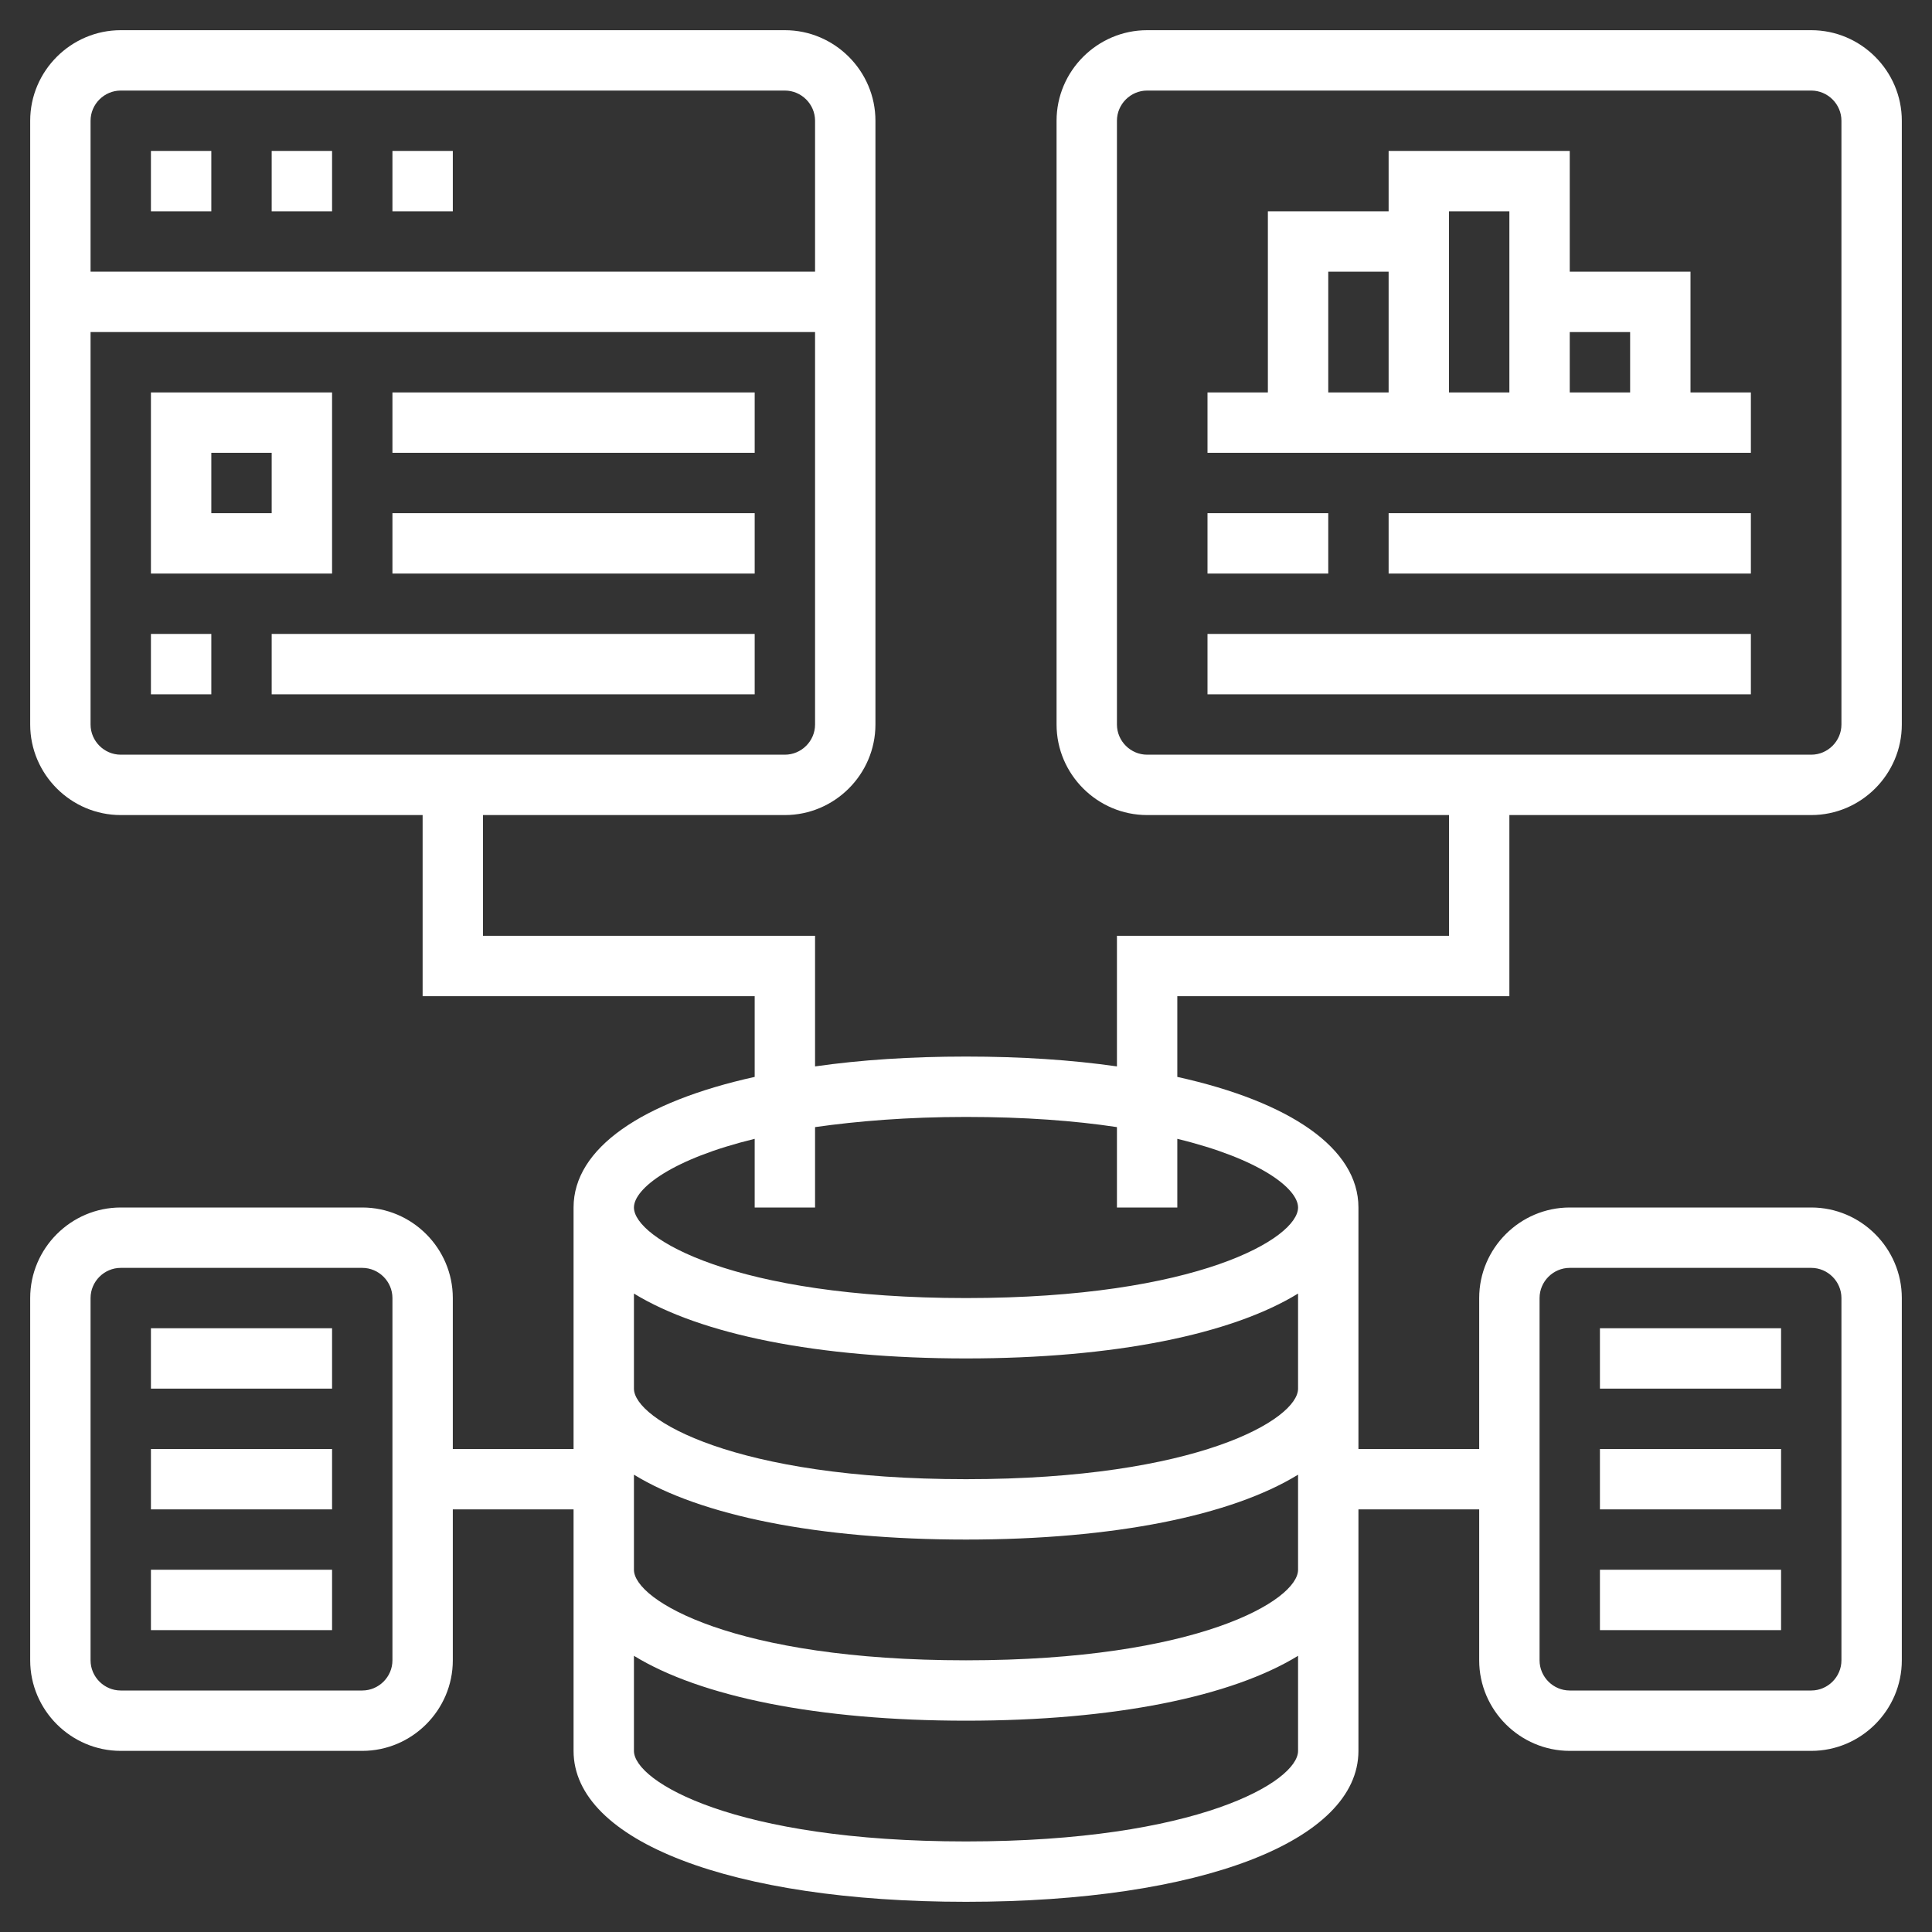
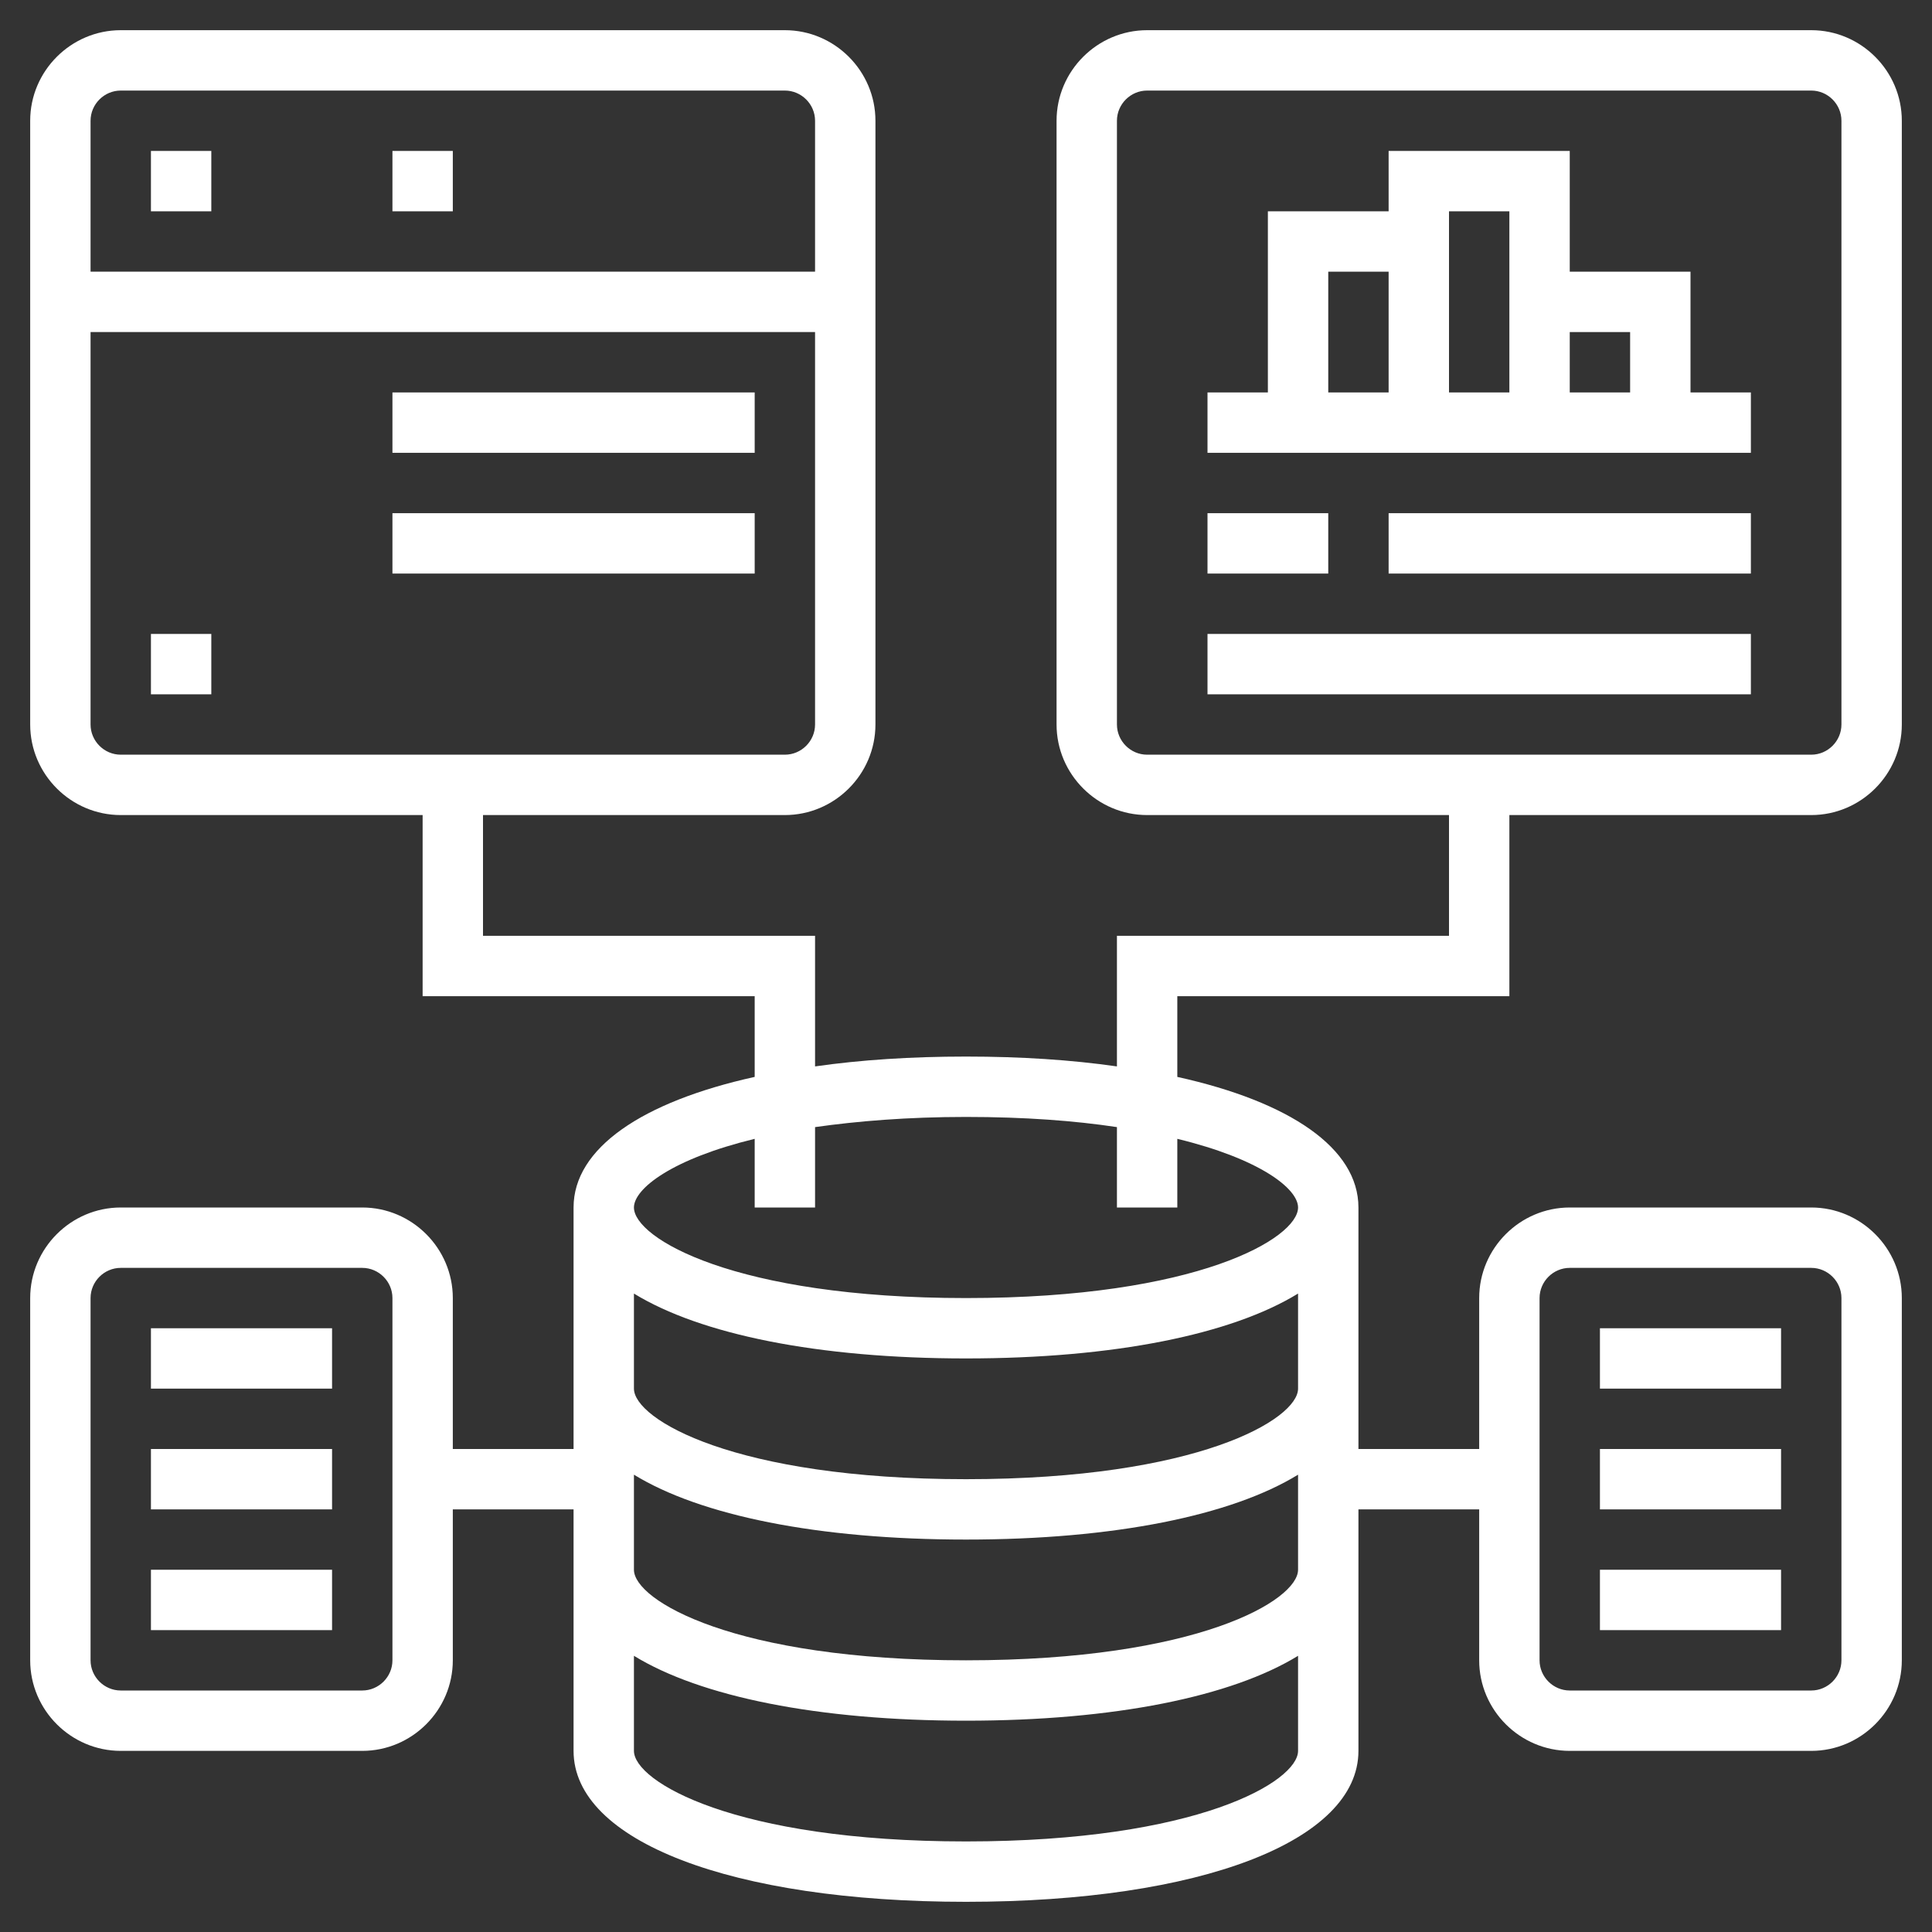
<svg xmlns="http://www.w3.org/2000/svg" width="72px" height="72px" viewBox="0 0 72 72" version="1.1">
  <rect x="0" y="0" width="72" height="72" fill="#333333" stroke="none" />
  <g id="surface1">
    <path style=" stroke:none;fill-rule:nonzero;fill:rgb(100%,100%,100%);fill-opacity:1;" d="M 59.625 49.5 L 66.375 49.5 L 66.375 51.75 L 59.625 51.75 Z M 59.625 49.5 " />
    <path style=" stroke:none;fill-rule:nonzero;fill:rgb(100%,100%,100%);fill-opacity:1;" d="M 59.625 54 L 66.375 54 L 66.375 56.25 L 59.625 56.25 Z M 59.625 54 " />
    <path style=" stroke:none;fill-rule:nonzero;fill:rgb(100%,100%,100%);fill-opacity:1;" d="M 59.625 58.5 L 66.375 58.5 L 66.375 60.75 L 59.625 60.75 Z M 59.625 58.5 " />
    <path style=" stroke:none;fill-rule:nonzero;fill:rgb(100%,100%,100%);fill-opacity:1;" d="M 5.625 49.5 L 12.375 49.5 L 12.375 51.75 L 5.625 51.75 Z M 5.625 49.5 " />
    <path style=" stroke:none;fill-rule:nonzero;fill:rgb(100%,100%,100%);fill-opacity:1;" d="M 5.625 54 L 12.375 54 L 12.375 56.25 L 5.625 56.25 Z M 5.625 54 " />
    <path style=" stroke:none;fill-rule:nonzero;fill:rgb(100%,100%,100%);fill-opacity:1;" d="M 5.625 58.5 L 12.375 58.5 L 12.375 60.75 L 5.625 60.75 Z M 5.625 58.5 " />
    <path style=" stroke:none;fill-rule:nonzero;fill:rgb(100%,100%,100%);fill-opacity:1;" d="M 63 10.125 L 58.5 10.125 L 58.5 5.625 L 51.75 5.625 L 51.75 7.875 L 47.25 7.875 L 47.25 14.625 L 45 14.625 L 45 16.875 L 65.25 16.875 L 65.25 14.625 L 63 14.625 Z M 60.75 12.375 L 60.75 14.625 L 58.5 14.625 L 58.5 12.375 Z M 56.25 7.875 L 56.25 14.625 L 54 14.625 L 54 7.875 Z M 49.5 10.125 L 51.75 10.125 L 51.75 14.625 L 49.5 14.625 Z M 49.5 10.125 " />
    <path style=" stroke:none;fill-rule:nonzero;fill:rgb(100%,100%,100%);fill-opacity:1;" d="M 45 19.125 L 49.5 19.125 L 49.5 21.375 L 45 21.375 Z M 45 19.125 " />
    <path style=" stroke:none;fill-rule:nonzero;fill:rgb(100%,100%,100%);fill-opacity:1;" d="M 51.75 19.125 L 65.25 19.125 L 65.25 21.375 L 51.75 21.375 Z M 51.75 19.125 " />
    <path style=" stroke:none;fill-rule:nonzero;fill:rgb(100%,100%,100%);fill-opacity:1;" d="M 45 23.625 L 65.25 23.625 L 65.25 25.875 L 45 25.875 Z M 45 23.625 " />
    <path style=" stroke:none;fill-rule:nonzero;fill:rgb(100%,100%,100%);fill-opacity:1;" d="M 14.625 5.625 L 16.875 5.625 L 16.875 7.875 L 14.625 7.875 Z M 14.625 5.625 " />
    <path style=" stroke:none;fill-rule:nonzero;fill:rgb(100%,100%,100%);fill-opacity:1;" d="M 5.625 5.625 L 7.875 5.625 L 7.875 7.875 L 5.625 7.875 Z M 5.625 5.625 " />
-     <path style=" stroke:none;fill-rule:nonzero;fill:rgb(100%,100%,100%);fill-opacity:1;" d="M 10.125 5.625 L 12.375 5.625 L 12.375 7.875 L 10.125 7.875 Z M 10.125 5.625 " />
-     <path style=" stroke:none;fill-rule:nonzero;fill:rgb(100%,100%,100%);fill-opacity:1;" d="M 12.375 14.625 L 5.625 14.625 L 5.625 21.375 L 12.375 21.375 Z M 10.125 19.125 L 7.875 19.125 L 7.875 16.875 L 10.125 16.875 Z M 10.125 19.125 " />
    <path style=" stroke:none;fill-rule:nonzero;fill:rgb(100%,100%,100%);fill-opacity:1;" d="M 14.625 14.625 L 28.125 14.625 L 28.125 16.875 L 14.625 16.875 Z M 14.625 14.625 " />
    <path style=" stroke:none;fill-rule:nonzero;fill:rgb(100%,100%,100%);fill-opacity:1;" d="M 14.625 19.125 L 28.125 19.125 L 28.125 21.375 L 14.625 21.375 Z M 14.625 19.125 " />
    <path style=" stroke:none;fill-rule:nonzero;fill:rgb(100%,100%,100%);fill-opacity:1;" d="M 5.625 23.625 L 7.875 23.625 L 7.875 25.875 L 5.625 25.875 Z M 5.625 23.625 " />
-     <path style=" stroke:none;fill-rule:nonzero;fill:rgb(100%,100%,100%);fill-opacity:1;" d="M 10.125 23.625 L 28.125 23.625 L 28.125 25.875 L 10.125 25.875 Z M 10.125 23.625 " />
    <path style=" stroke:none;fill-rule:nonzero;fill:rgb(100%,100%,100%);fill-opacity:1;" d="M 56.25 37.125 L 56.25 30.375 L 67.5 30.375 C 69.355 30.375 70.875 28.855 70.875 27 L 70.875 4.5 C 70.875 2.645 69.355 1.125 67.5 1.125 L 42.75 1.125 C 40.895 1.125 39.375 2.645 39.375 4.5 L 39.375 27 C 39.375 28.855 40.895 30.375 42.75 30.375 L 54 30.375 L 54 34.875 L 41.625 34.875 L 41.625 39.742 C 39.938 39.5 38.055 39.375 36 39.375 C 33.945 39.375 32.062 39.5 30.375 39.742 L 30.375 34.875 L 18 34.875 L 18 30.375 L 29.25 30.375 C 31.105 30.375 32.625 28.855 32.625 27 L 32.625 4.5 C 32.625 2.645 31.105 1.125 29.25 1.125 L 4.5 1.125 C 2.645 1.125 1.125 2.645 1.125 4.5 L 1.125 27 C 1.125 28.855 2.645 30.375 4.5 30.375 L 15.75 30.375 L 15.75 37.125 L 28.125 37.125 L 28.125 40.133 C 23.922 41.062 21.375 42.793 21.375 45 L 21.375 54 L 16.875 54 L 16.875 48.375 C 16.875 46.52 15.355 45 13.5 45 L 4.5 45 C 2.645 45 1.125 46.52 1.125 48.375 L 1.125 61.875 C 1.125 63.73 2.645 65.25 4.5 65.25 L 13.5 65.25 C 15.355 65.25 16.875 63.73 16.875 61.875 L 16.875 56.25 L 21.375 56.25 L 21.375 65.25 C 21.375 68.609 27.254 70.875 36 70.875 C 44.746 70.875 50.625 68.609 50.625 65.25 L 50.625 56.25 L 55.125 56.25 L 55.125 61.875 C 55.125 63.73 56.645 65.25 58.5 65.25 L 67.5 65.25 C 69.355 65.25 70.875 63.73 70.875 61.875 L 70.875 48.375 C 70.875 46.52 69.355 45 67.5 45 L 58.5 45 C 56.645 45 55.125 46.52 55.125 48.375 L 55.125 54 L 50.625 54 L 50.625 45 C 50.625 42.793 48.078 41.062 43.875 40.133 L 43.875 37.125 Z M 41.625 27 L 41.625 4.5 C 41.625 3.883 42.133 3.375 42.75 3.375 L 67.5 3.375 C 68.117 3.375 68.625 3.883 68.625 4.5 L 68.625 27 C 68.625 27.617 68.117 28.125 67.5 28.125 L 42.75 28.125 C 42.133 28.125 41.625 27.617 41.625 27 Z M 4.5 3.375 L 29.25 3.375 C 29.867 3.375 30.375 3.883 30.375 4.5 L 30.375 10.125 L 3.375 10.125 L 3.375 4.5 C 3.375 3.883 3.883 3.375 4.5 3.375 Z M 3.375 27 L 3.375 12.375 L 30.375 12.375 L 30.375 27 C 30.375 27.617 29.867 28.125 29.25 28.125 L 4.5 28.125 C 3.883 28.125 3.375 27.617 3.375 27 Z M 14.625 61.875 C 14.625 62.492 14.117 63 13.5 63 L 4.5 63 C 3.883 63 3.375 62.492 3.375 61.875 L 3.375 48.375 C 3.375 47.758 3.883 47.25 4.5 47.25 L 13.5 47.25 C 14.117 47.25 14.625 47.758 14.625 48.375 Z M 57.375 48.375 C 57.375 47.758 57.883 47.25 58.5 47.25 L 67.5 47.25 C 68.117 47.25 68.625 47.758 68.625 48.375 L 68.625 61.875 C 68.625 62.492 68.117 63 67.5 63 L 58.5 63 C 57.883 63 57.375 62.492 57.375 61.875 Z M 36 68.625 C 27.367 68.625 23.625 66.391 23.625 65.25 L 23.625 61.707 C 26.102 63.227 30.473 64.125 36 64.125 C 41.527 64.125 45.898 63.227 48.375 61.707 L 48.375 65.25 C 48.375 66.391 44.633 68.625 36 68.625 Z M 36 61.875 C 27.367 61.875 23.625 59.641 23.625 58.5 L 23.625 54.957 C 26.102 56.477 30.473 57.375 36 57.375 C 41.527 57.375 45.898 56.477 48.375 54.957 L 48.375 58.5 C 48.375 59.641 44.633 61.875 36 61.875 Z M 36 55.125 C 27.367 55.125 23.625 52.891 23.625 51.75 L 23.625 48.207 C 26.102 49.727 30.473 50.625 36 50.625 C 41.527 50.625 45.898 49.727 48.375 48.207 L 48.375 51.75 C 48.375 52.891 44.633 55.125 36 55.125 Z M 48.375 45 C 48.375 46.141 44.633 48.375 36 48.375 C 27.367 48.375 23.625 46.141 23.625 45 C 23.625 44.297 25.047 43.188 28.125 42.441 L 28.125 45 L 30.375 45 L 30.375 42.004 C 31.949 41.781 33.82 41.625 36 41.625 C 38.18 41.625 40.051 41.766 41.625 42.004 L 41.625 45 L 43.875 45 L 43.875 42.441 C 46.953 43.188 48.375 44.297 48.375 45 Z M 48.375 45 " />
  </g>
</svg>